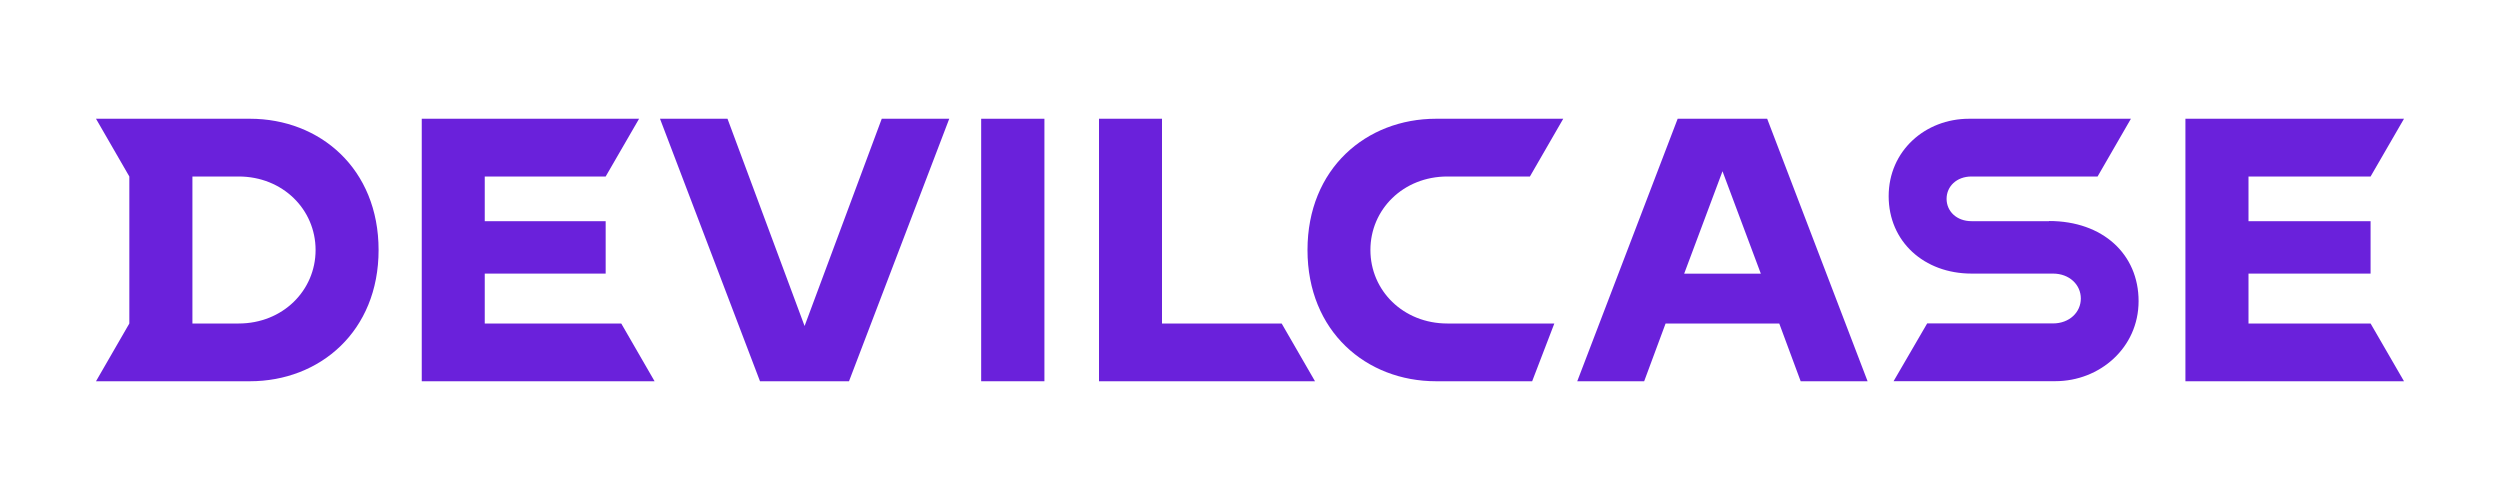
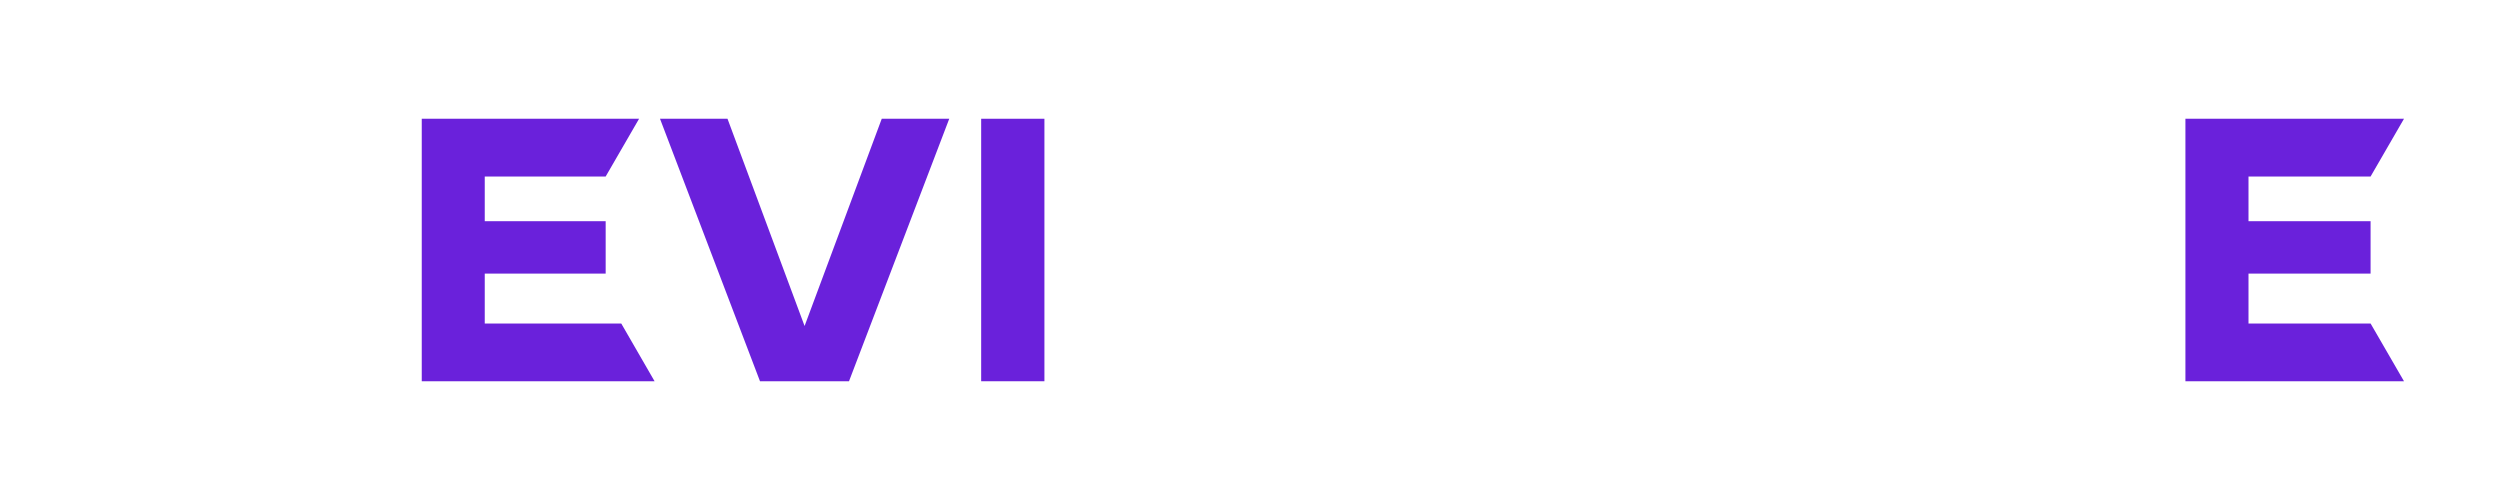
<svg xmlns="http://www.w3.org/2000/svg" id="_圖層_1" data-name="圖層 1" viewBox="0 0 300 60">
  <defs>
    <style>
      .cls-1 {
        fill: #6a21db;
      }
    </style>
  </defs>
  <polygon class="cls-1" points="96.55 39.12 87.3 14.25 79.2 14.25 91.2 45.75 101.88 45.75 113.91 14.25 105.81 14.25 96.55 39.12" />
  <rect class="cls-1" x="117.74" y="14.25" width="7.59" height="31.5" />
-   <path class="cls-1" d="M201.32,14.25l-12.05,31.5h8.03l2.57-6.93h13.64l2.57,6.93h8.03l-12.05-31.5h-10.75ZM202.1,32.84l4.6-12.29,4.6,12.29h-9.2Z" />
  <polygon class="cls-1" points="269.82 38.82 269.82 32.83 284.47 32.83 284.47 26.54 269.82 26.54 269.82 21.18 284.47 21.18 288.48 14.25 262.25 14.25 262.25 45.75 288.48 45.75 284.47 38.82 269.82 38.82" />
-   <path class="cls-1" d="M29.99,14.25H11.52l4,6.93v17.64l-4,6.93h18.47c8.38,0,15.44-5.98,15.44-15.75s-7.05-15.75-15.44-15.75ZM28.64,38.82h-5.55v-17.64h5.55c5.28,0,9.23,3.95,9.23,8.82s-3.95,8.82-9.23,8.82Z" />
-   <path class="cls-1" d="M173.68,21.18h9.91l4-6.93h-15.26c-8.38,0-15.43,5.98-15.43,15.75s7.05,15.75,15.43,15.75h11.53l2.66-6.93h-12.84c-5.28,0-9.23-3.94-9.23-8.82s3.95-8.82,9.23-8.82Z" />
-   <polygon class="cls-1" points="139.44 38.82 139.44 14.25 131.88 14.25 131.88 45.75 157.8 45.75 153.8 38.82 139.44 38.82" />
  <polygon class="cls-1" points="58.17 38.82 58.17 32.83 72.68 32.83 72.68 26.54 58.17 26.54 58.17 21.18 72.68 21.18 76.69 14.25 50.61 14.25 50.61 45.75 78.55 45.75 74.55 38.82 58.17 38.82" />
-   <path class="cls-1" d="M245.9,26.54h-9.32c-1.79,0-2.99-1.19-2.99-2.68s1.2-2.68,2.99-2.68h15.13l4-6.93h-19.43c-5.25,0-9.64,3.85-9.64,9.29s4.24,9.29,9.95,9.29h9.77c1.97,0,3.34,1.34,3.34,2.99s-1.37,2.99-3.34,2.99h-15.1l-4.03,6.93h19.42c5.29,0,9.98-3.99,9.98-9.61s-4.29-9.61-10.74-9.61Z" />
</svg>